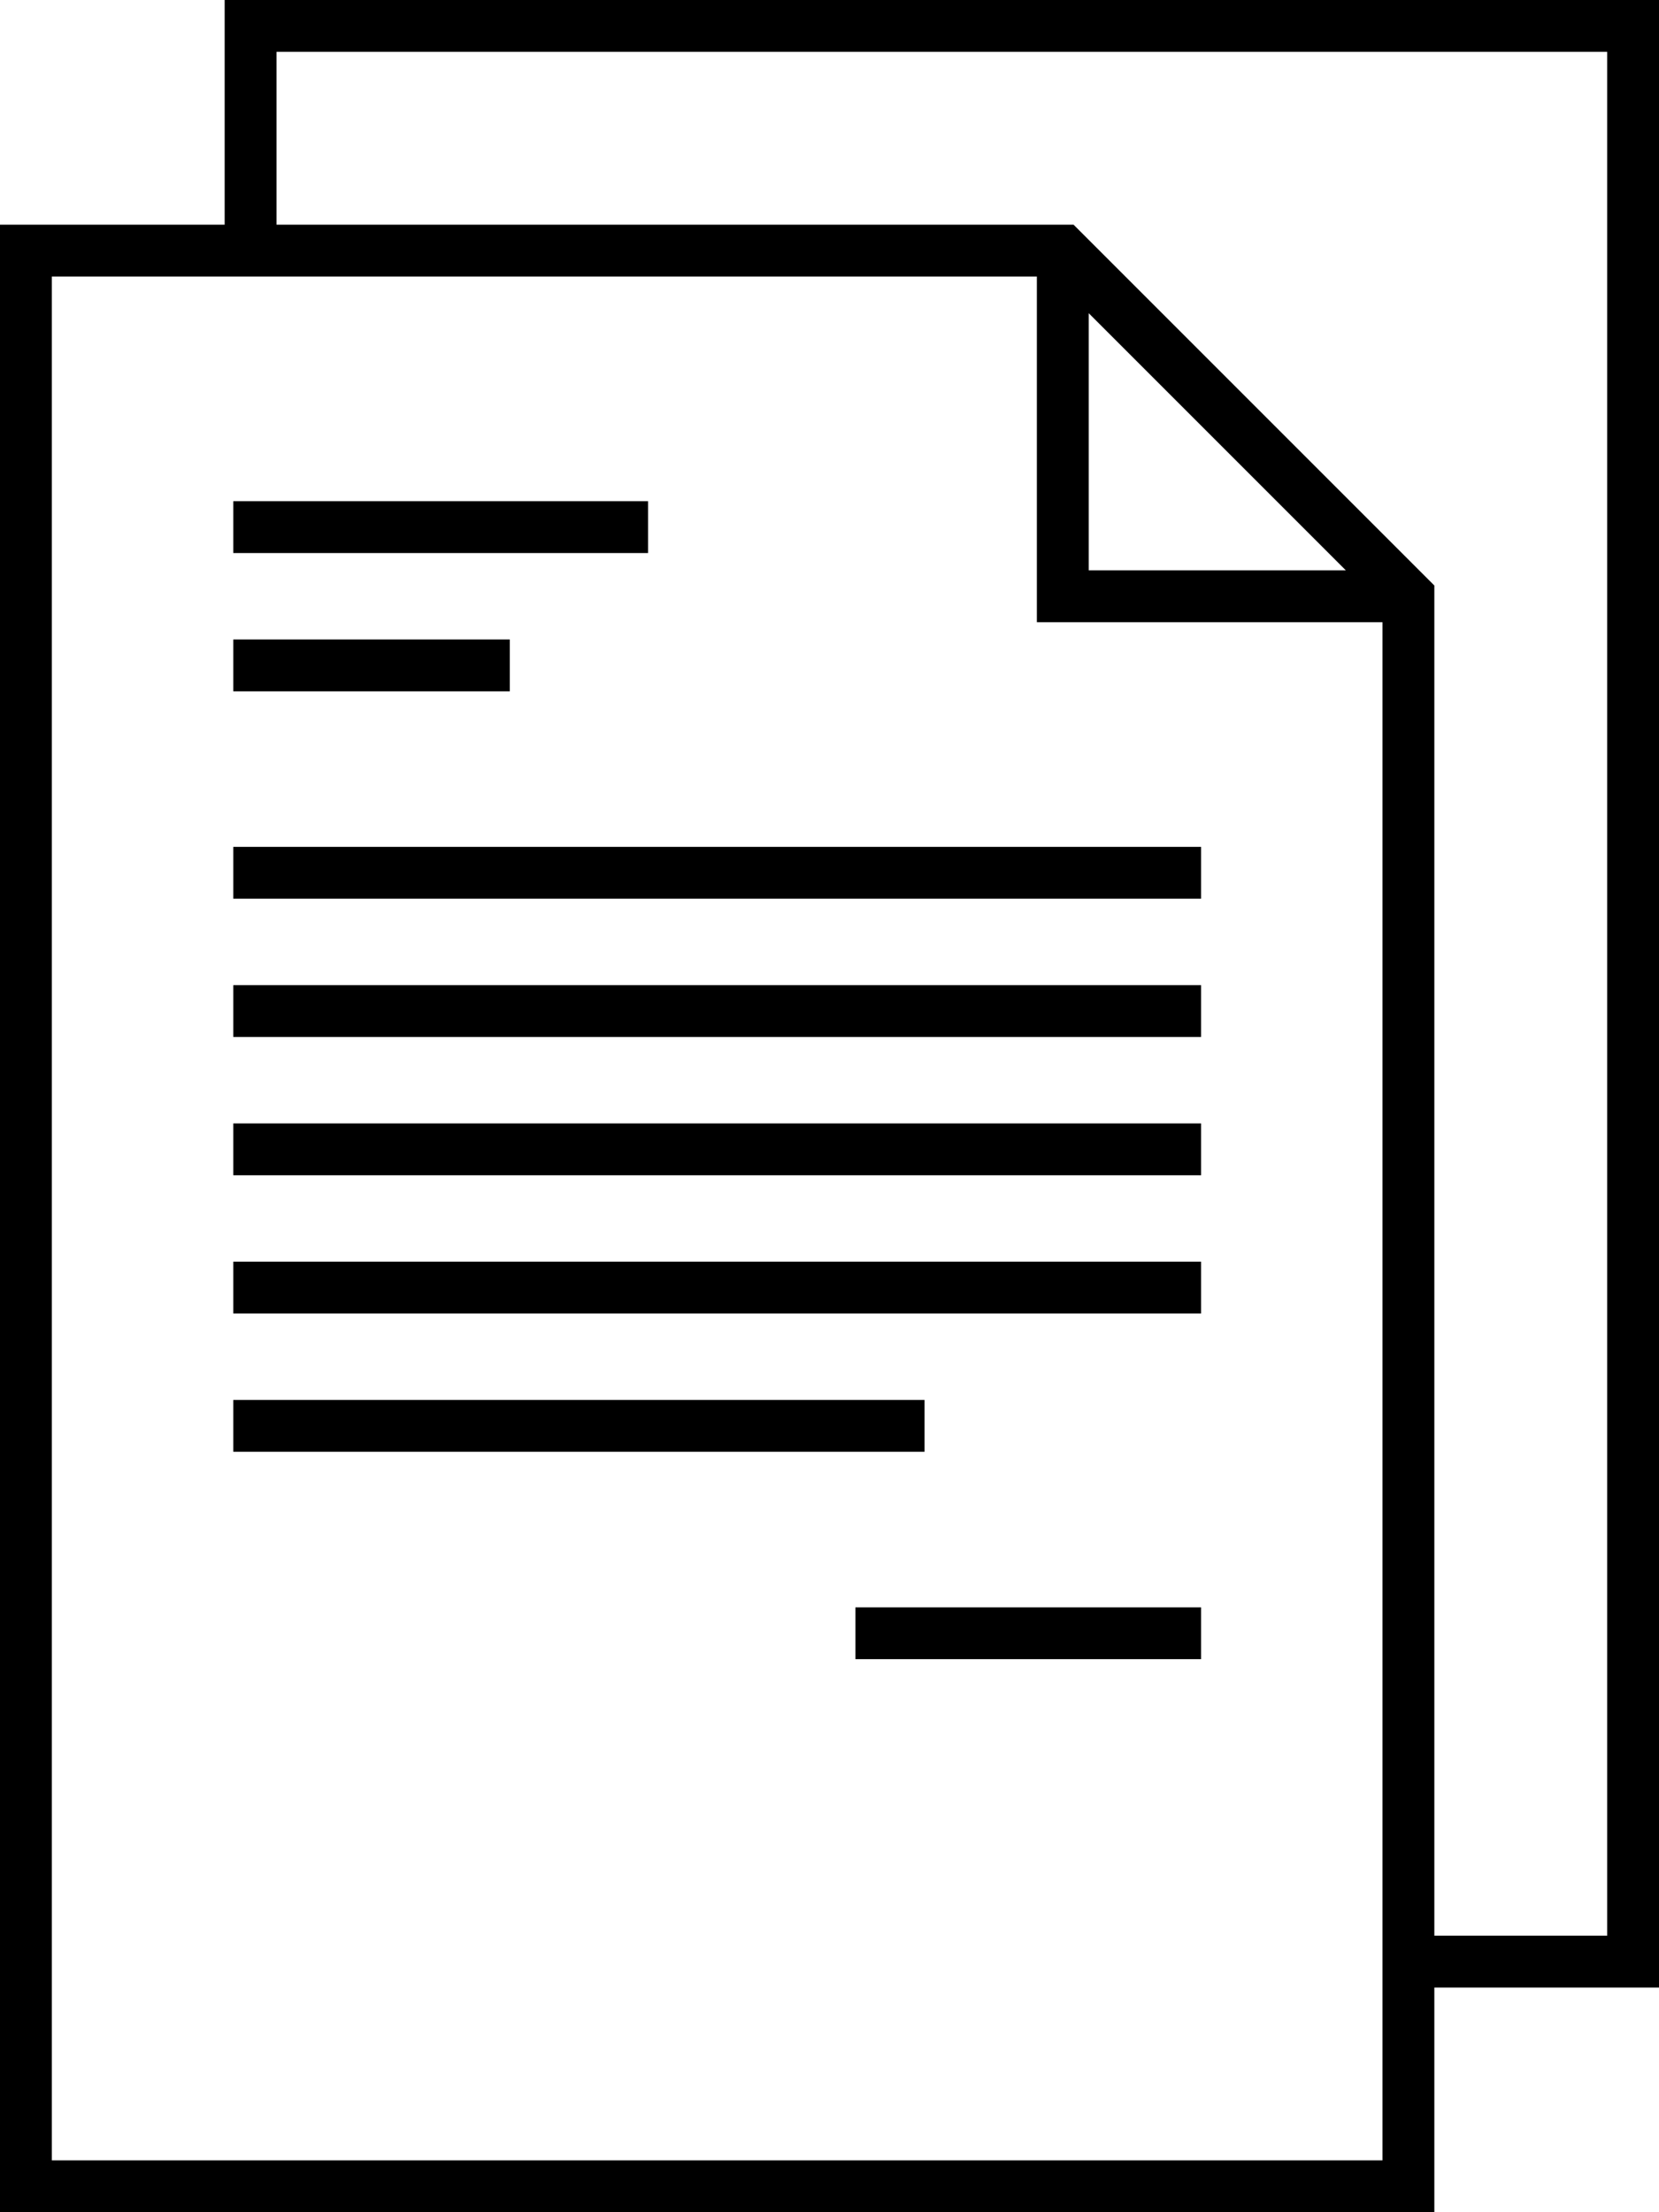
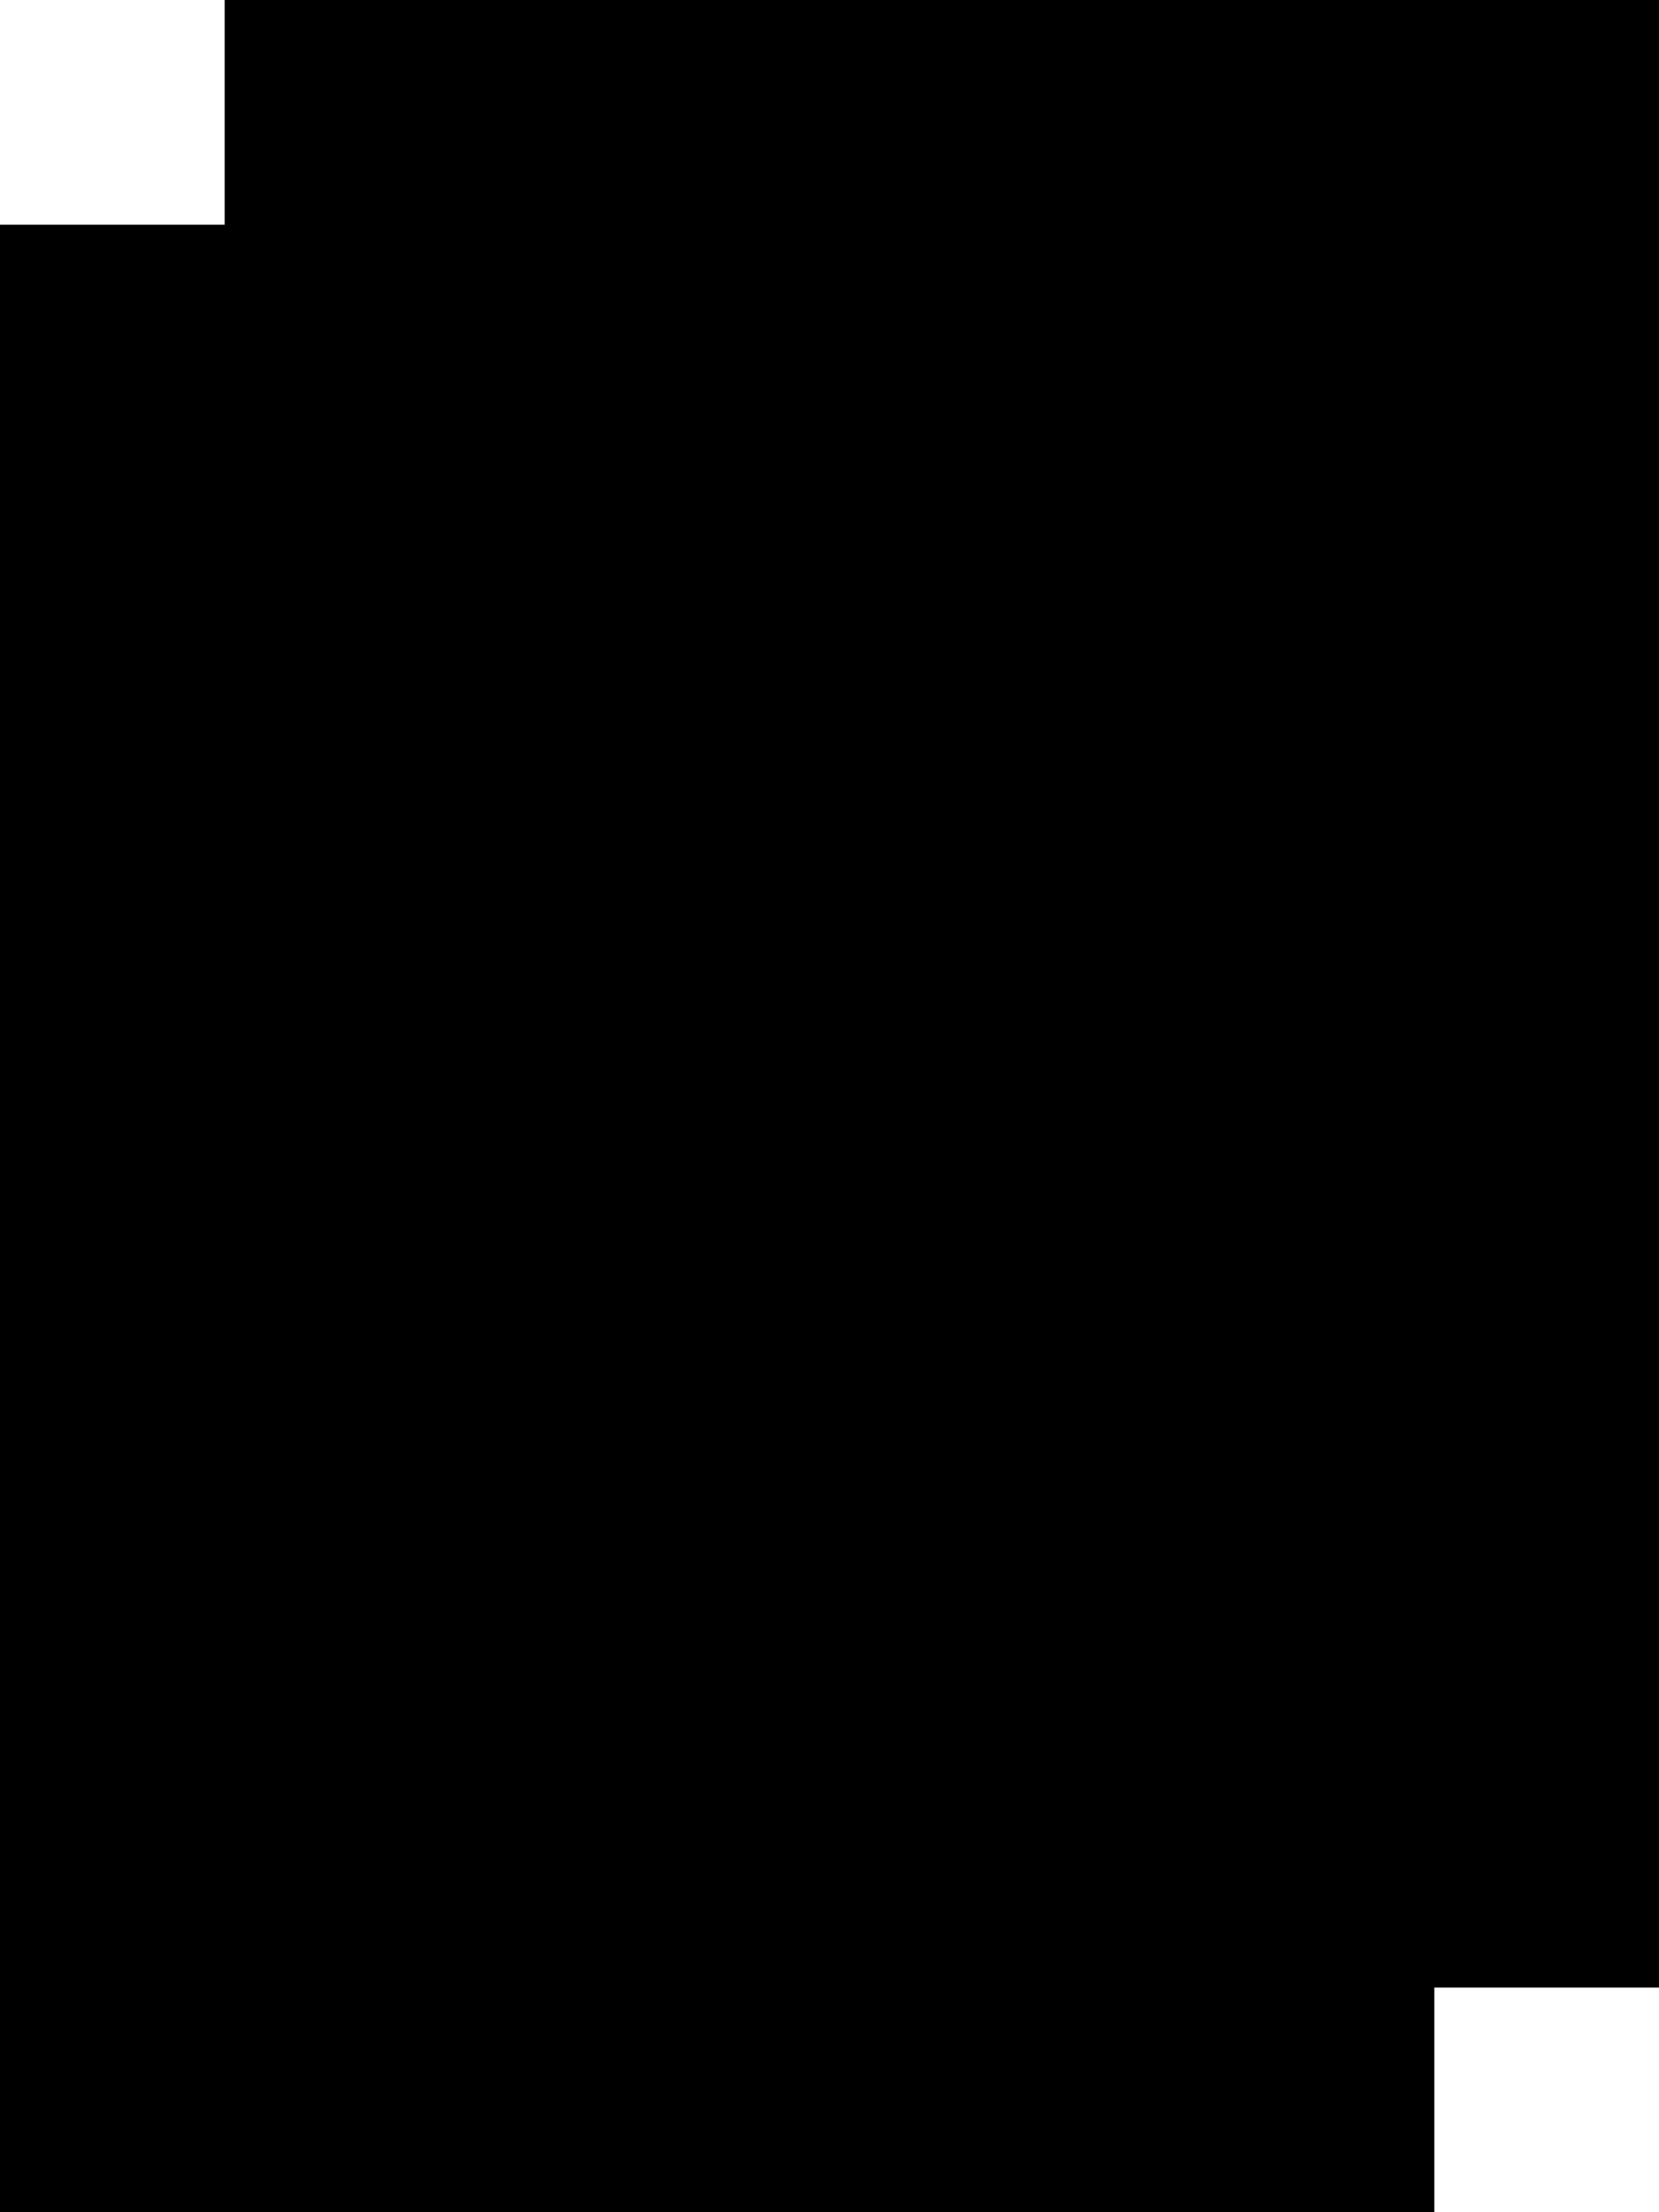
<svg xmlns="http://www.w3.org/2000/svg" xml:space="preserve" width="101.6mm" height="135.467mm" version="1.1" style="shape-rendering:geometricPrecision; text-rendering:geometricPrecision; image-rendering:optimizeQuality; fill-rule:evenodd; clip-rule:evenodd" viewBox="0 0 10160 13546.66">
  <defs>
    <style type="text/css"> .fil0 {fill:black;fill-rule:nonzero} </style>
  </defs>
  <g id="Слой_x0020_1">
    <g id="_2139208179536">
      <g>
-         <path class="fil0" d="M10160 0l-8784.17 0 0 1375.83 -1375.83 0 0 12170.83 8784.17 0 0 -1375.83 1375.83 0 0 -12170.83zm-9842.5 13229.16l0 -11535.83 6032.5 0 0 2116.67 2116.67 0 0 9419.17 -8149.17 -0.01zm6350 -11311.33l1574.67 1574.67 -1574.67 0 0 -1574.67zm3175 9935.5l-1058.33 0 0 -8267.83 -2209.67 -2209.67 -4881.17 0 0 -1058.33 8149.17 0 0 11535.83z" data-original="#000000" />
+         <path class="fil0" d="M10160 0l-8784.17 0 0 1375.83 -1375.83 0 0 12170.83 8784.17 0 0 -1375.83 1375.83 0 0 -12170.83zl0 -11535.83 6032.5 0 0 2116.67 2116.67 0 0 9419.17 -8149.17 -0.01zm6350 -11311.33l1574.67 1574.67 -1574.67 0 0 -1574.67zm3175 9935.5l-1058.33 0 0 -8267.83 -2209.67 -2209.67 -4881.17 0 0 -1058.33 8149.17 0 0 11535.83z" data-original="#000000" />
        <polygon class="fil0" points="1428.75,3069.16 3968.75,3069.16 3968.75,3386.66 1428.75,3386.66 " data-original="#000000" />
-         <polygon class="fil0" points="1428.75,3915.83 3122.08,3915.83 3122.08,4233.33 1428.75,4233.33 " data-original="#000000" />
-         <polygon class="fil0" points="1428.75,5185.83 7355.42,5185.83 7355.42,5503.33 1428.75,5503.33 " data-original="#000000" />
        <polygon class="fil0" points="1428.75,6032.5 7355.42,6032.5 7355.42,6350 1428.75,6350 " data-original="#000000" />
        <polygon class="fil0" points="1428.75,7725.83 7355.42,7725.83 7355.42,8043.33 1428.75,8043.33 " data-original="#000000" />
        <polygon class="fil0" points="1428.75,8572.5 5662.08,8572.5 5662.08,8890 1428.75,8890 " data-original="#000000" />
-         <polygon class="fil0" points="1428.75,6879.16 7355.42,6879.16 7355.42,7196.66 1428.75,7196.66 " data-original="#000000" />
        <polygon class="fil0" points="5238.75,9842.5 7355.42,9842.5 7355.42,10160 5238.75,10160 " data-original="#000000" />
      </g>
    </g>
  </g>
</svg>